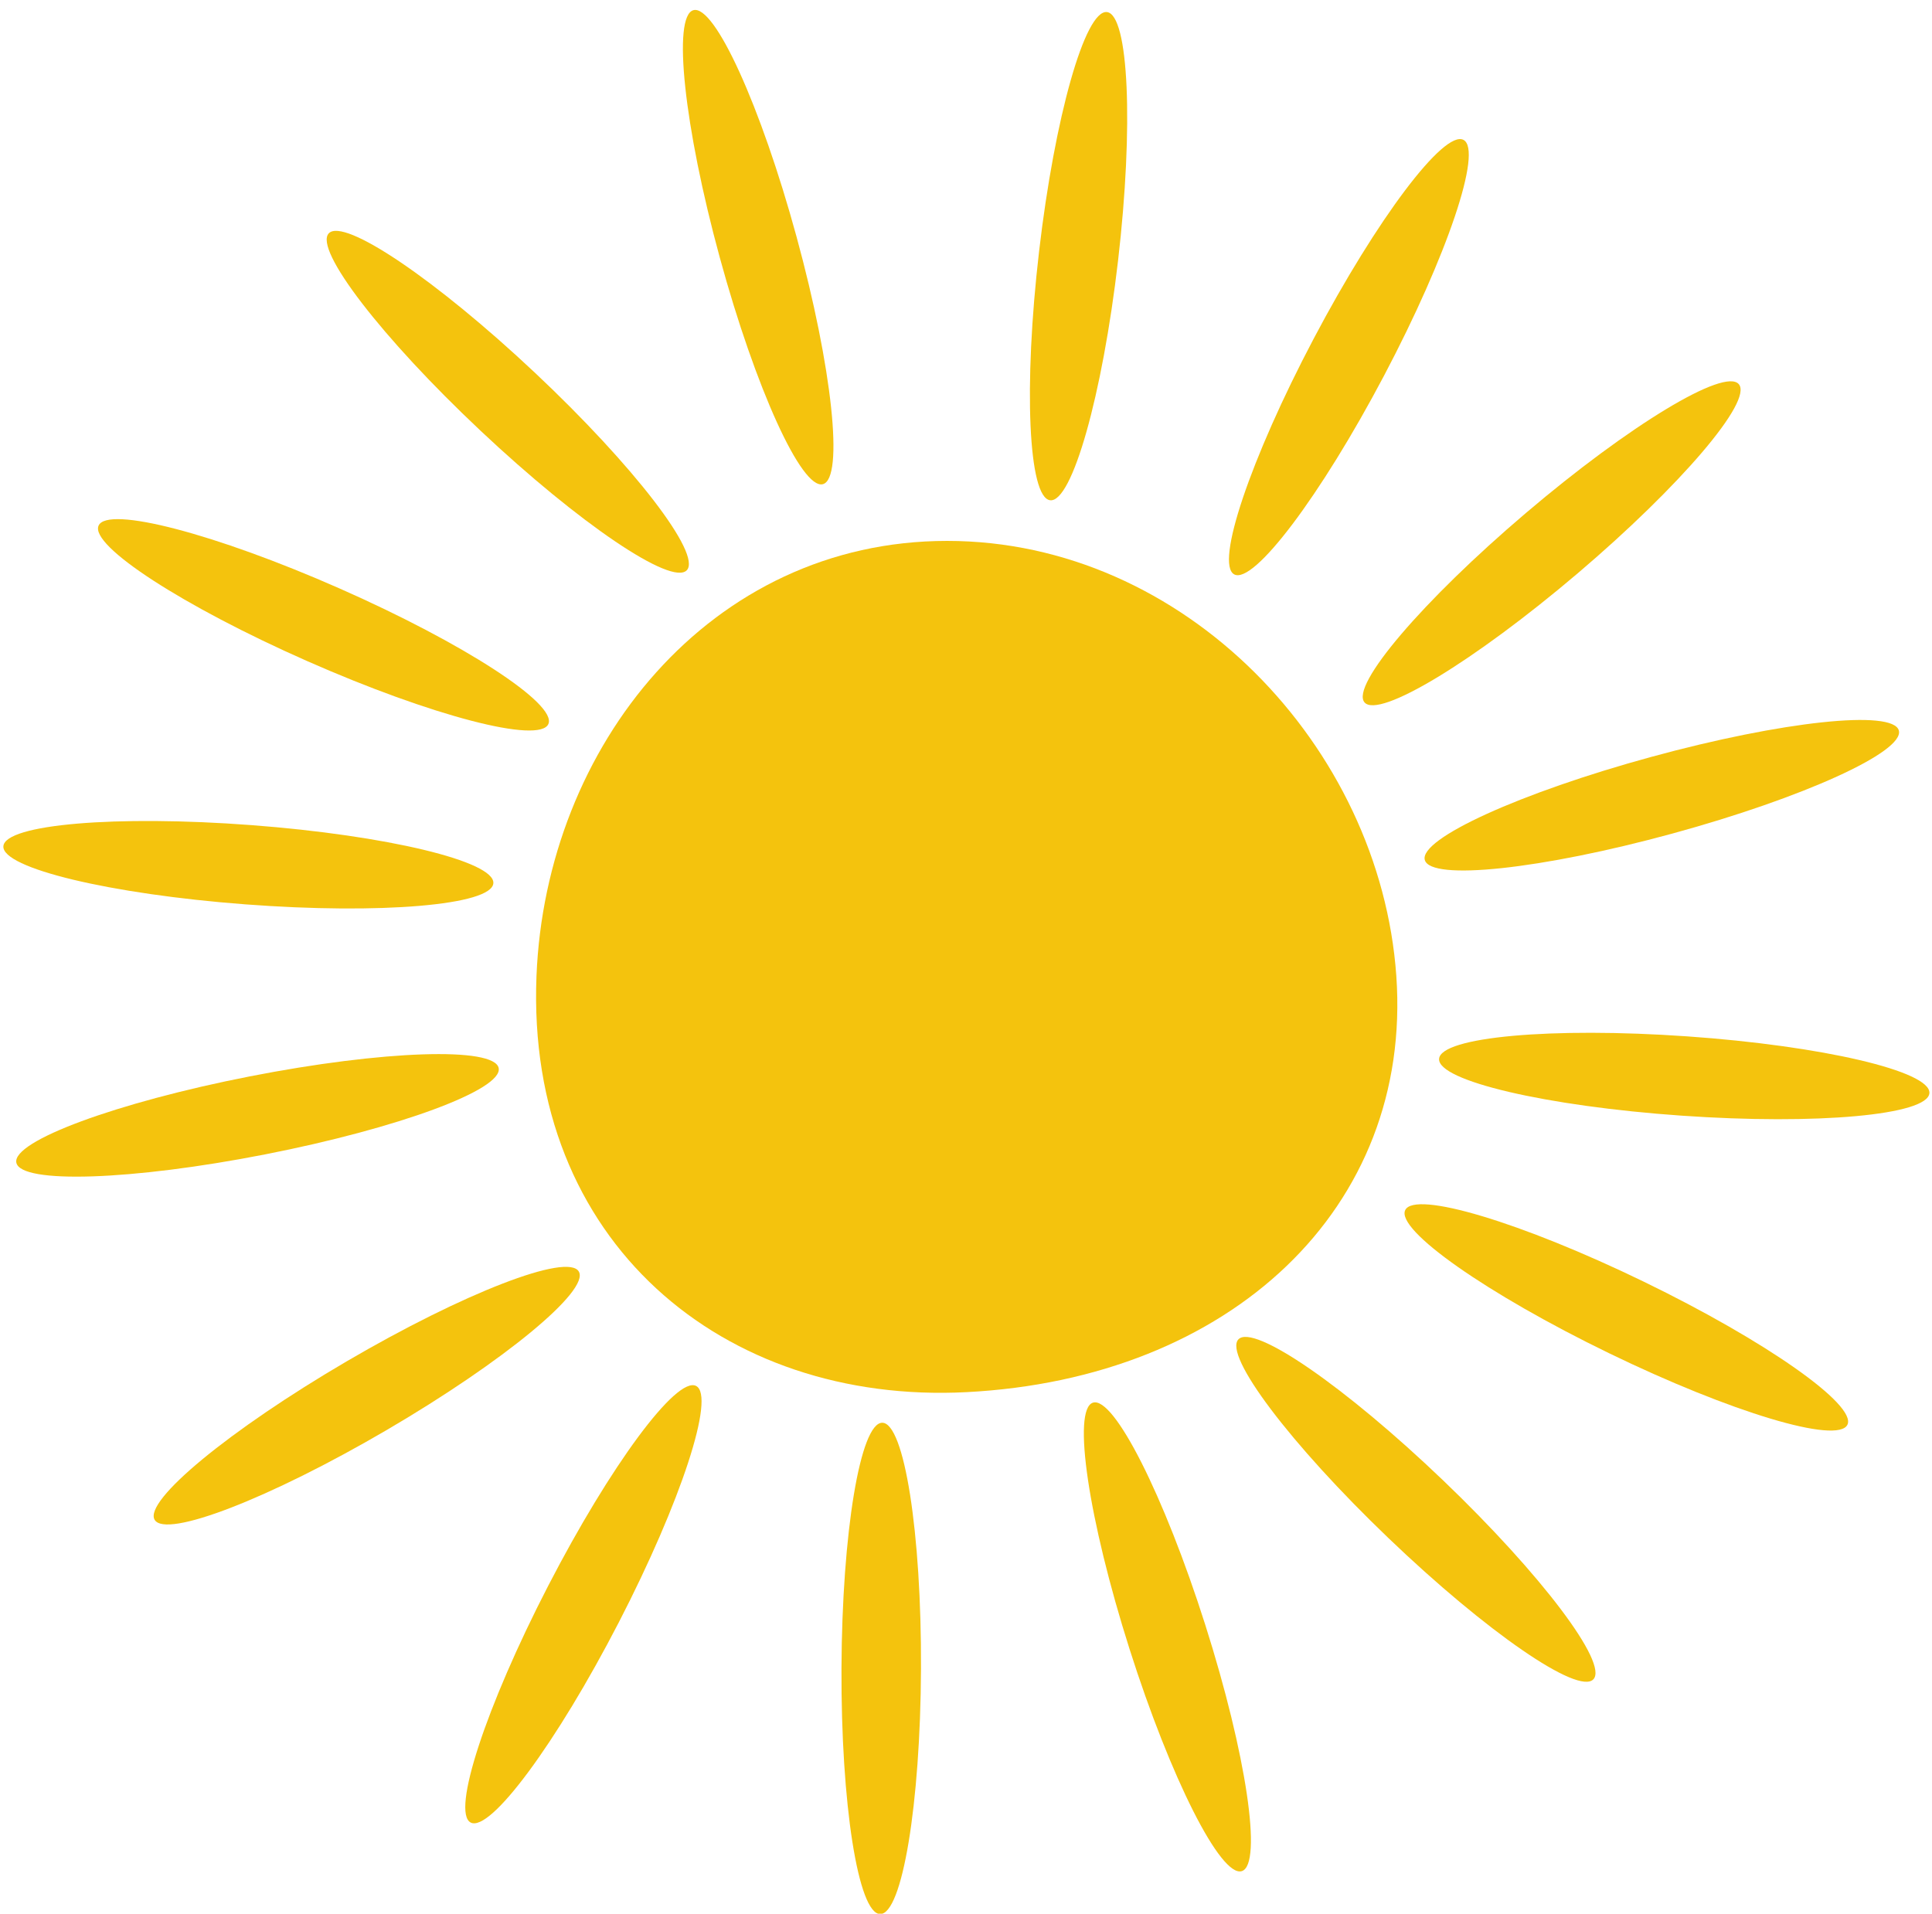
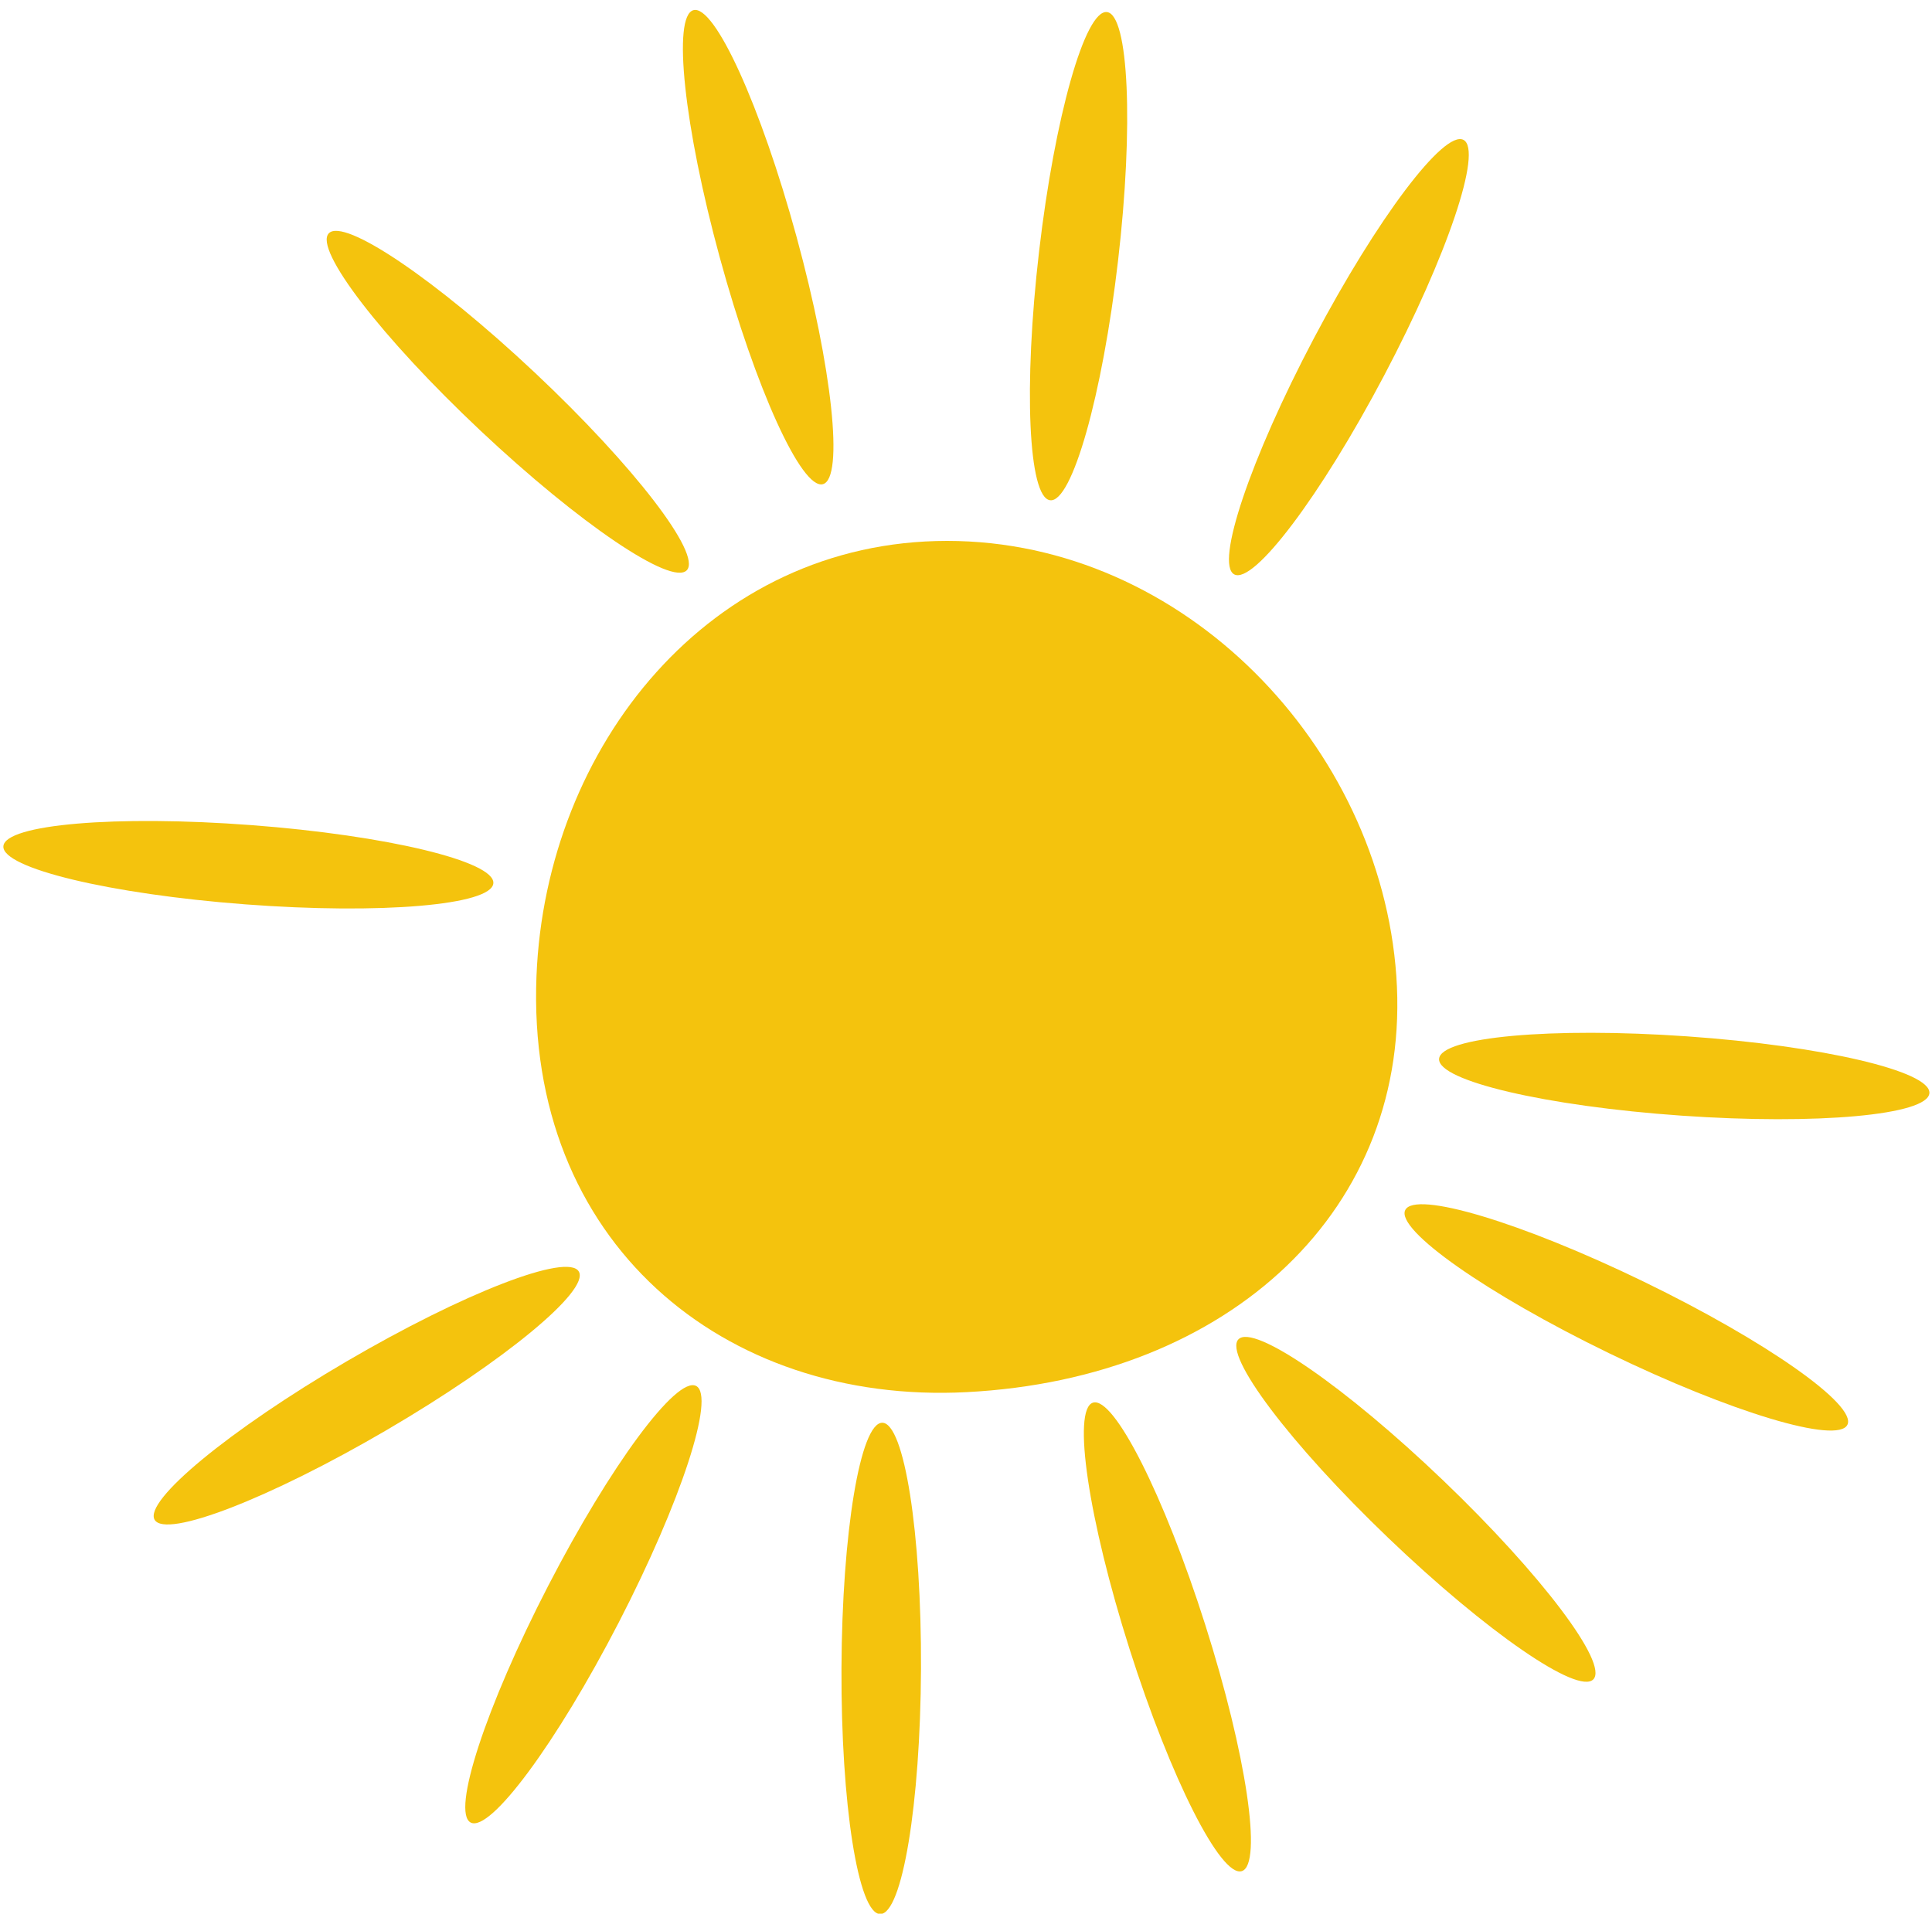
<svg xmlns="http://www.w3.org/2000/svg" clip-rule="evenodd" fill="#000000" fill-rule="evenodd" height="476.9" preserveAspectRatio="xMidYMid meet" stroke-linejoin="round" stroke-miterlimit="2" version="1" viewBox="8.1 10.3 481.4 476.9" width="481.4" zoomAndPan="magnify">
  <g>
-     <path d="M0 0H20833.3V20833.3H0z" fill="none" transform="scale(.024)" />
+     <path d="M0 0H20833.3V20833.3H0" fill="none" transform="scale(.024)" />
    <g>
      <g>
        <g>
          <g id="change1_8">
            <path d="M243.653,151.163C317.556,151.163 378.533,215.905 383.561,288.023C388.662,361.172 331.843,414.752 249.658,419.008C173.92,422.93 112.407,371.718 115.755,288.023C118.644,215.788 169.75,151.163 243.653,151.163Z" fill="#f4c30d" transform="matrix(.8 0 0 .792 49.174 25.372)" />
          </g>
          <g id="change1_2" transform="matrix(1.183 -.323 .374 1.369 -85.799 14.498)">
            <ellipse cx="210.136" cy="91.506" fill="#f4c30d" rx="8.08" ry="43.14" />
          </g>
          <g id="change1_11" transform="matrix(1.218 .141 -.164 1.41 35.906 -84.518)">
            <ellipse cx="210.136" cy="91.506" fill="#f4c30d" rx="8.08" ry="43.14" />
          </g>
          <g id="change1_5" transform="matrix(1.084 .572 -.662 1.255 176.991 -135.736)">
            <ellipse cx="210.136" cy="91.506" fill="#f4c30d" rx="8.08" ry="43.14" />
          </g>
          <g id="change1_1" transform="matrix(.794 .934 -1.081 .919 326.8 -134.676)">
-             <ellipse cx="210.136" cy="91.506" fill="#f4c30d" rx="8.08" ry="43.14" />
-           </g>
+             </g>
          <g id="change1_15" transform="matrix(.323 1.183 -1.369 .374 479.576 -74.341)">
-             <ellipse cx="210.136" cy="91.506" fill="#f4c30d" rx="8.08" ry="43.14" />
-           </g>
+             </g>
          <g id="change1_12" transform="matrix(-.085 1.223 -1.416 -.099 575.2 30.503)">
            <ellipse cx="210.136" cy="91.506" fill="#f4c30d" rx="8.08" ry="43.14" />
          </g>
          <g id="change1_13" transform="matrix(-.536 1.103 -1.277 -.62 642.82 163.552)">
            <ellipse cx="210.136" cy="91.506" fill="#f4c30d" rx="8.08" ry="43.14" />
          </g>
          <g id="change1_16" transform="matrix(-.848 .885 -1.025 -.982 632.89 290.317)">
            <ellipse cx="210.136" cy="91.506" fill="#f4c30d" rx="8.08" ry="43.14" />
          </g>
          <g id="change1_14" transform="matrix(-1.168 .372 -.43 -1.353 583.767 463.852)">
            <ellipse cx="210.136" cy="91.506" fill="#f4c30d" rx="8.08" ry="43.14" />
          </g>
          <g id="change1_9" transform="matrix(-1.226 -.005 .006 -1.419 484.757 556.965)">
            <ellipse cx="210.136" cy="91.506" fill="#f4c30d" rx="8.08" ry="43.14" />
          </g>
          <g id="change1_3" transform="matrix(-1.089 -.563 .651 -1.261 322.738 643.776)">
            <ellipse cx="210.136" cy="91.506" fill="#f4c30d" rx="8.08" ry="43.14" />
          </g>
          <g id="change1_10" transform="matrix(-.236 -1.203 1.393 -.273 -5.612 566.027)">
-             <ellipse cx="210.136" cy="91.506" fill="#f4c30d" rx="8.08" ry="43.14" />
-           </g>
+             </g>
          <g id="change1_4" transform="matrix(.093 -1.222 1.415 .107 -79.038 472.789)">
            <ellipse cx="210.136" cy="91.506" fill="#f4c30d" rx="8.08" ry="43.14" />
          </g>
          <g id="change1_6" transform="matrix(.495 -1.122 1.299 .573 -134.182 349.346)">
-             <ellipse cx="210.136" cy="91.506" fill="#f4c30d" rx="8.08" ry="43.14" />
-           </g>
+             </g>
          <g id="change1_7" transform="matrix(.84 -.893 1.034 .973 -136.503 209.041)">
            <ellipse cx="210.136" cy="91.506" fill="#f4c30d" rx="8.08" ry="43.14" />
          </g>
          <g id="change1_17" transform="matrix(-.619 -1.058 1.225 -.717 117.457 646.034)">
            <ellipse cx="210.136" cy="91.506" fill="#f4c30d" rx="8.08" ry="43.14" />
          </g>
        </g>
      </g>
    </g>
  </g>
</svg>